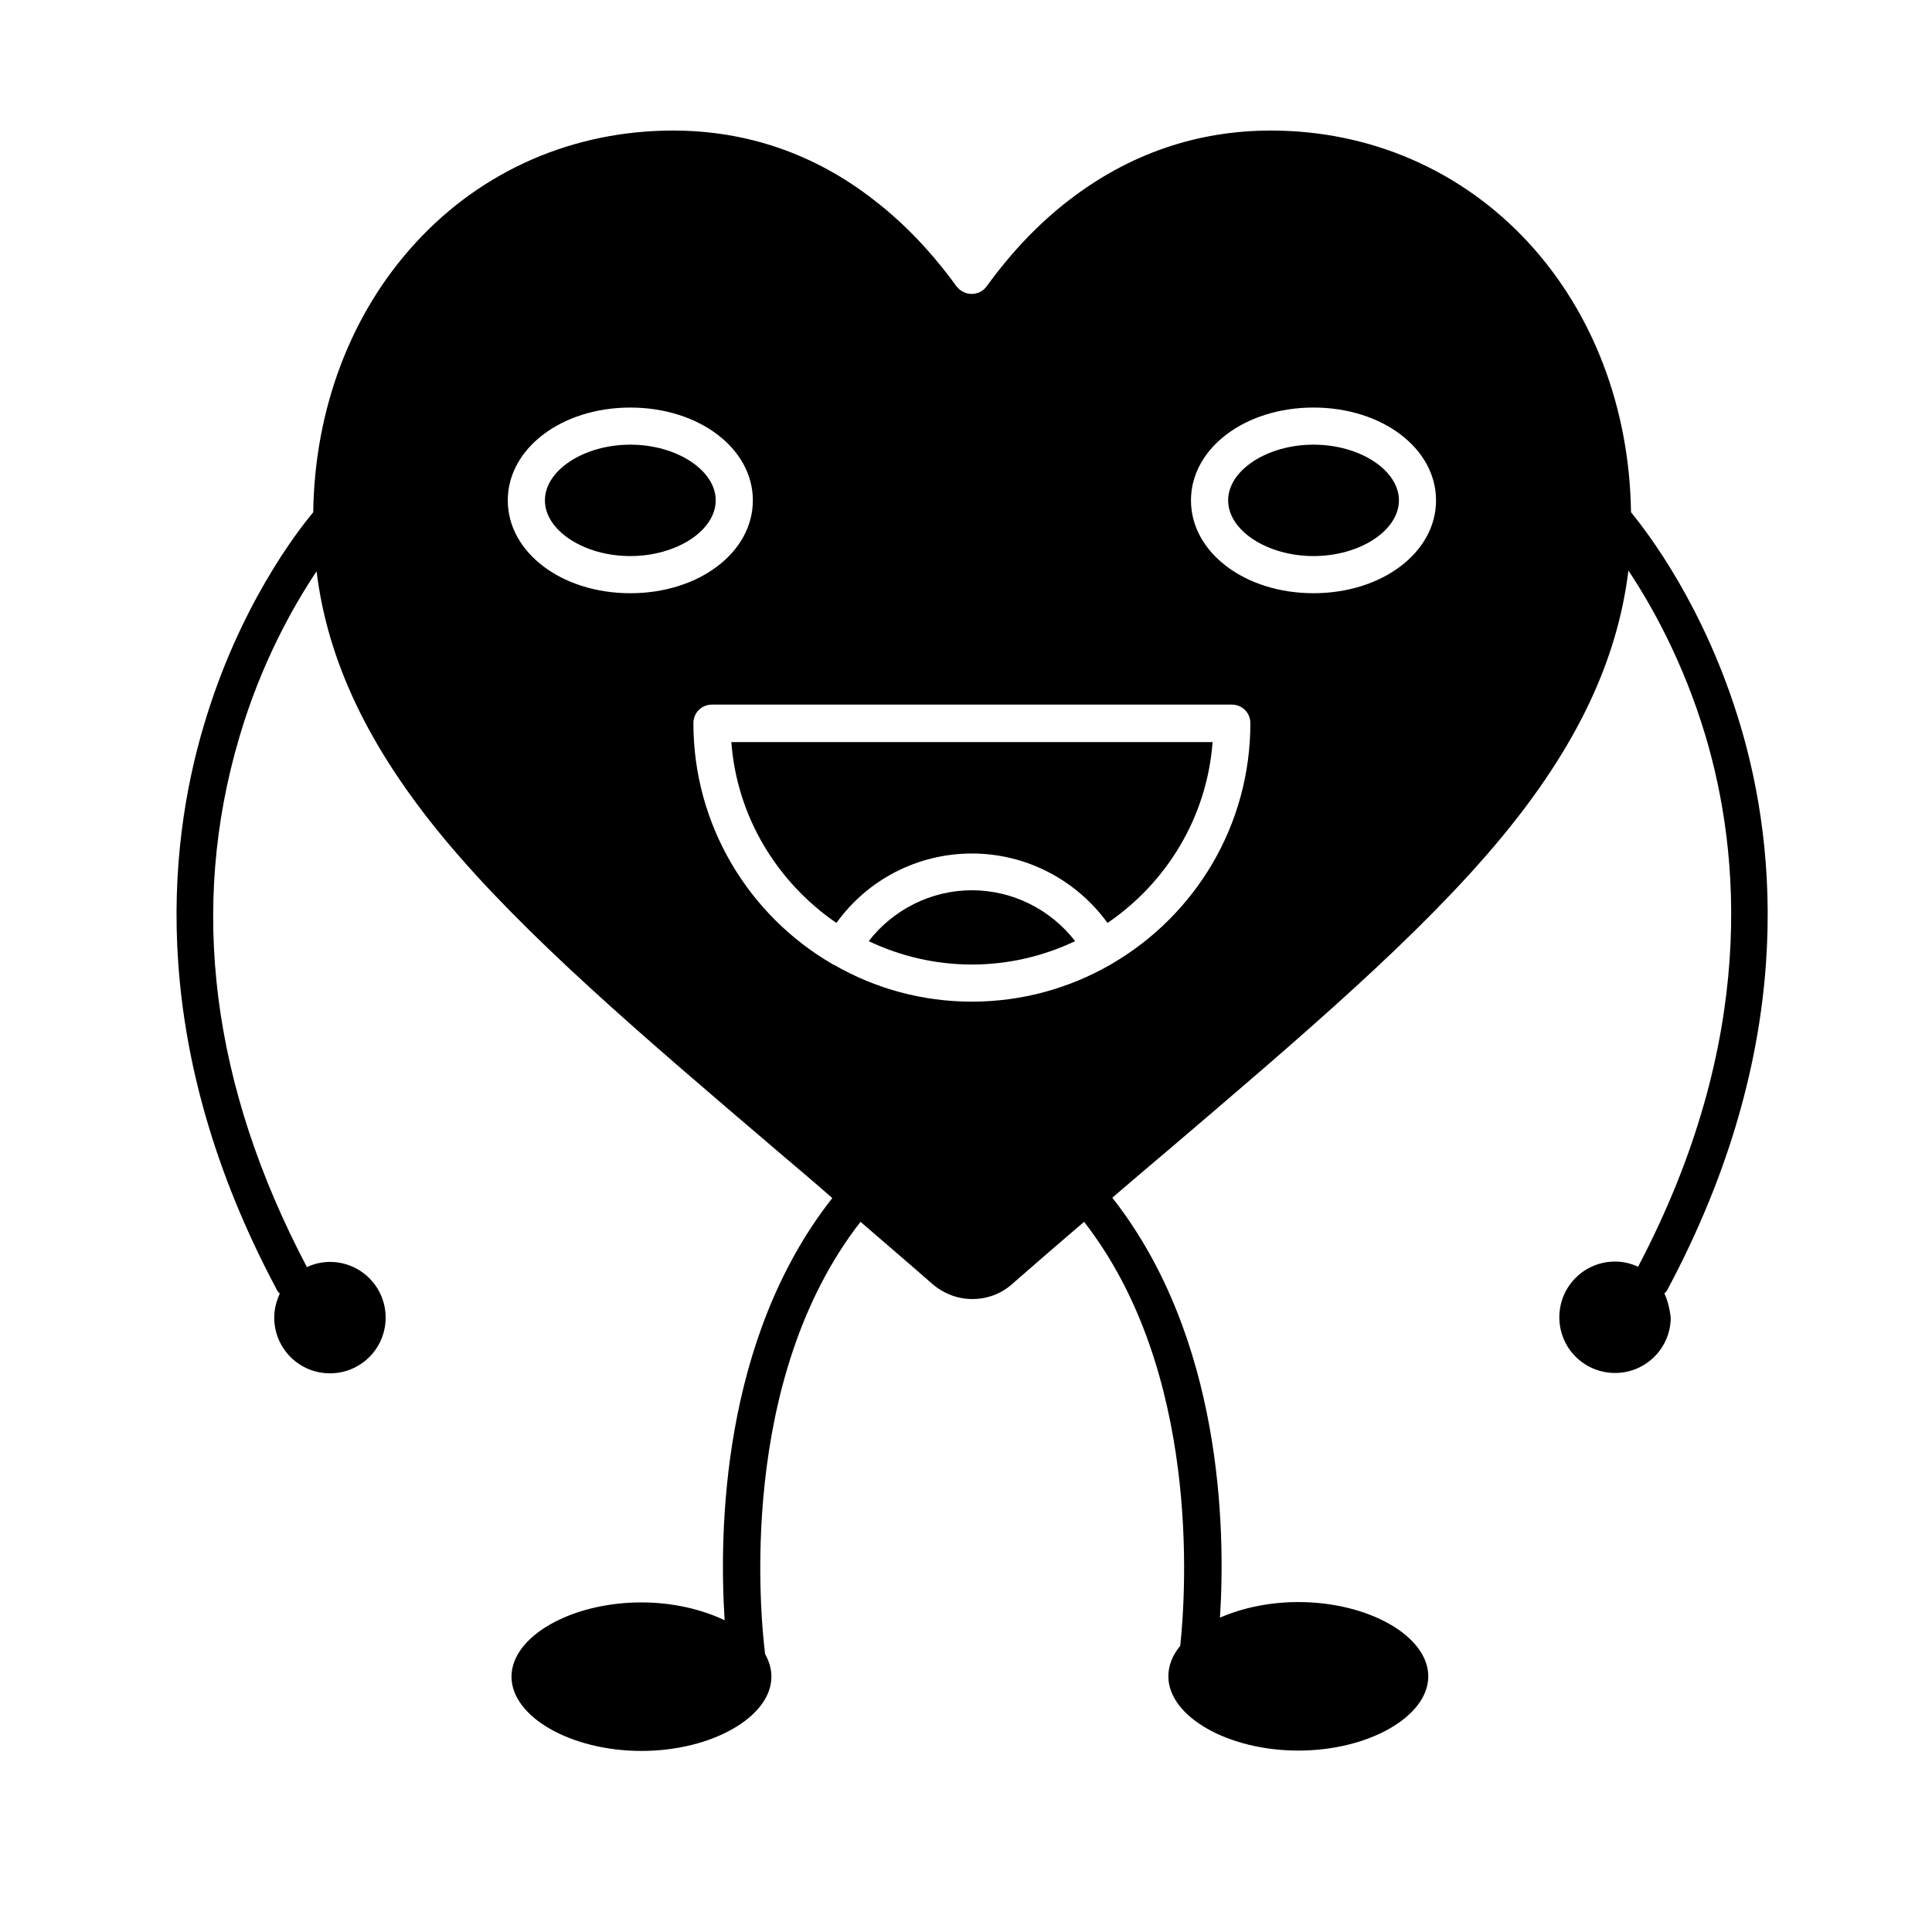
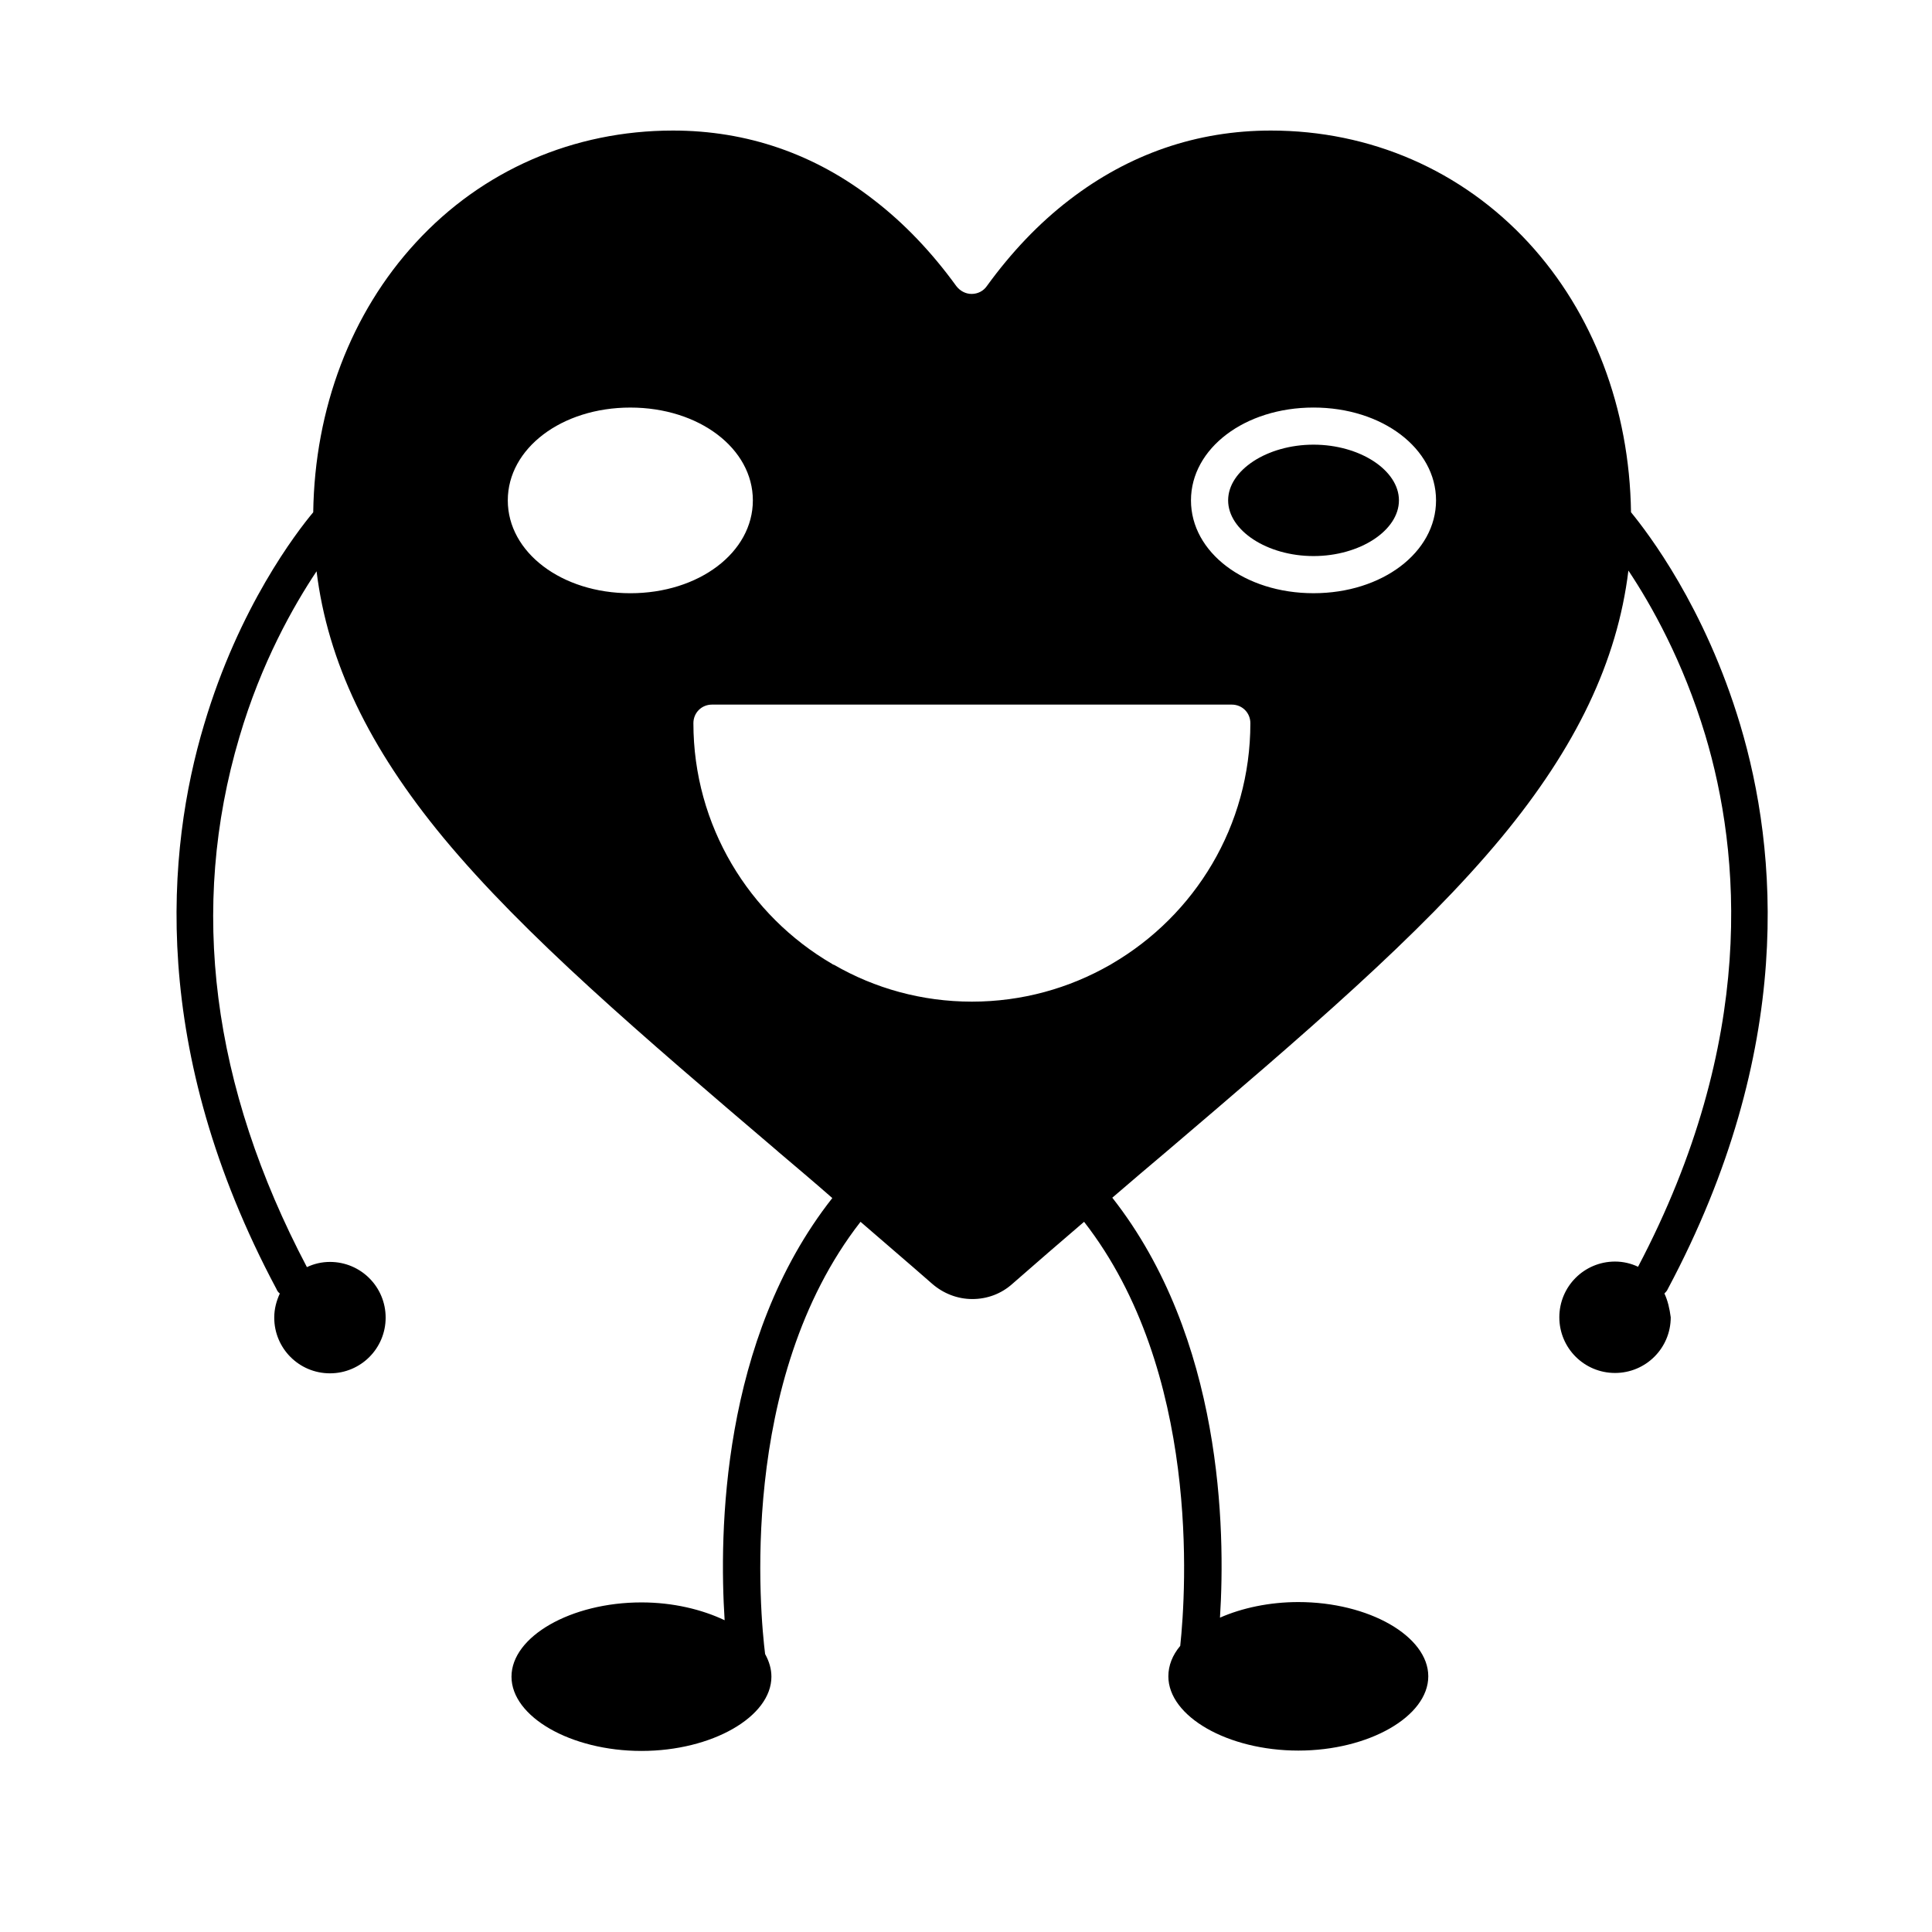
<svg xmlns="http://www.w3.org/2000/svg" fill="#000000" width="800px" height="800px" version="1.1" viewBox="144 144 512 512">
  <g>
-     <path d="m365.66 388.59c8.266-11.512 21.551-18.402 35.918-18.402 14.367 0 27.652 6.988 35.918 18.402 15.645-10.629 26.371-28.043 27.848-47.922h-127.53c1.477 19.875 12.203 37.195 27.848 47.922z" />
    <path d="m492.1 261.84c-12.301 0-22.633 6.789-22.633 14.762 0 7.969 10.332 14.762 22.633 14.762 12.301 0 22.633-6.789 22.633-14.762 0-7.973-10.332-14.762-22.633-14.762z" />
-     <path d="m401.57 379.93c-10.824 0-20.859 5.117-27.355 13.48 8.266 3.938 17.516 6.199 27.355 6.199 9.742 0 19.09-2.262 27.355-6.199-6.496-8.363-16.531-13.48-27.355-13.48z" />
-     <path d="m311.04 261.84c-12.301 0-22.633 6.789-22.633 14.762 0 7.969 10.332 14.762 22.633 14.762s22.633-6.789 22.633-14.762c0-7.973-10.332-14.762-22.633-14.762z" />
    <path d="m585.09 486.79c0.297-0.297 0.688-0.688 0.887-1.18 33.852-63.469 29.125-116.41 19.188-149.57-9.348-31.191-24.5-50.871-28.93-56.285-0.395-27.551-10.035-52.84-27.16-71.438-17.711-19.191-41.918-29.719-68.289-29.719-19.582 0-37.59 6.199-53.43 18.402-8.07 6.199-15.352 13.875-21.844 22.828-0.887 1.277-2.363 2.066-4.035 2.066-1.574 0-3.051-0.789-4.035-2.066-6.496-8.953-13.777-16.629-21.844-22.828-15.648-12.203-33.656-18.402-53.238-18.402-26.371 0-50.578 10.527-68.191 29.719-17.121 18.598-26.766 43.887-27.16 71.438-4.43 5.312-19.68 25.094-28.93 56.285-9.938 33.16-14.66 86.102 19.188 149.57 0.195 0.492 0.492 0.887 0.887 1.18-0.887 1.969-1.477 4.035-1.477 6.394 0 8.168 6.594 14.762 14.762 14.762s14.762-6.594 14.762-14.762c0-8.168-6.594-14.762-14.762-14.762-2.164 0-4.231 0.492-6.102 1.379-25.289-48.02-31.293-95.25-17.91-140.42 5.805-19.777 14.367-34.832 20.469-43.984 2.953 24.008 13.875 46.738 33.652 70.652 21.453 25.879 52.547 52.348 88.559 83.051 0 0 0.098 0.098 0.098 0.098 4.625 3.938 9.445 7.969 14.367 12.301-29.52 37.492-30.012 88.855-28.535 111.88-6.004-2.856-13.676-4.723-22.043-4.723-18.695 0-34.441 9.055-34.441 19.68 0 10.629 15.742 19.68 34.441 19.68 18.695 0 34.441-9.055 34.441-19.68 0-2.066-0.59-4.035-1.672-6.004-1.277-10.234-7.379-72.621 25.289-114.54 6.102 5.312 12.496 10.727 18.992 16.434 2.953 2.559 6.691 4.035 10.629 4.035s7.676-1.379 10.629-4.035c6.394-5.609 12.793-11.121 18.992-16.434 30.801 39.559 27.059 97.613 25.484 112.38-2.066 2.461-3.148 5.215-3.148 8.07 0 10.629 15.742 19.68 34.441 19.68 18.695 0 34.441-9.055 34.441-19.68 0-10.629-15.742-19.68-34.441-19.68-7.676 0-14.957 1.574-20.762 4.133 1.477-23.32 0.688-74.094-28.535-111.29 5.117-4.43 10.035-8.562 14.562-12.398 36.016-30.699 67.109-57.172 88.559-83.051 19.777-23.91 30.699-46.641 33.652-70.75 6.102 9.152 14.465 24.008 20.367 43.59 9.348 31.191 13.777 80.887-17.809 140.91-1.871-0.887-3.938-1.379-6.102-1.379-8.168 0-14.762 6.594-14.762 14.762 0 8.168 6.594 14.762 14.762 14.762 8.168 0 14.762-6.594 14.762-14.762-0.297-2.269-0.789-4.434-1.676-6.301zm-306.52-210.18c0-13.777 14.27-24.602 32.473-24.602s32.473 10.824 32.473 24.602c0 13.777-14.27 24.602-32.473 24.602-18.207-0.004-32.473-10.828-32.473-24.602zm160.09 122.8c-0.098 0.098-0.195 0.098-0.297 0.195-0.098 0-0.098 0.098-0.195 0.098-10.824 6.199-23.32 9.742-36.605 9.742-13.285 0-25.781-3.543-36.508-9.742-0.098 0-0.195-0.098-0.297-0.098-0.098-0.098-0.195-0.098-0.297-0.195-21.941-12.793-36.703-36.605-36.703-63.762 0-2.754 2.164-4.922 4.922-4.922h137.76c2.754 0 4.922 2.164 4.922 4.922 0.004 27.258-14.758 50.973-36.703 63.762zm53.434-98.203c-18.203 0-32.473-10.824-32.473-24.602 0-13.777 14.27-24.602 32.473-24.602 18.203 0 32.473 10.824 32.473 24.602 0 13.777-14.27 24.602-32.473 24.602z" />
  </g>
</svg>